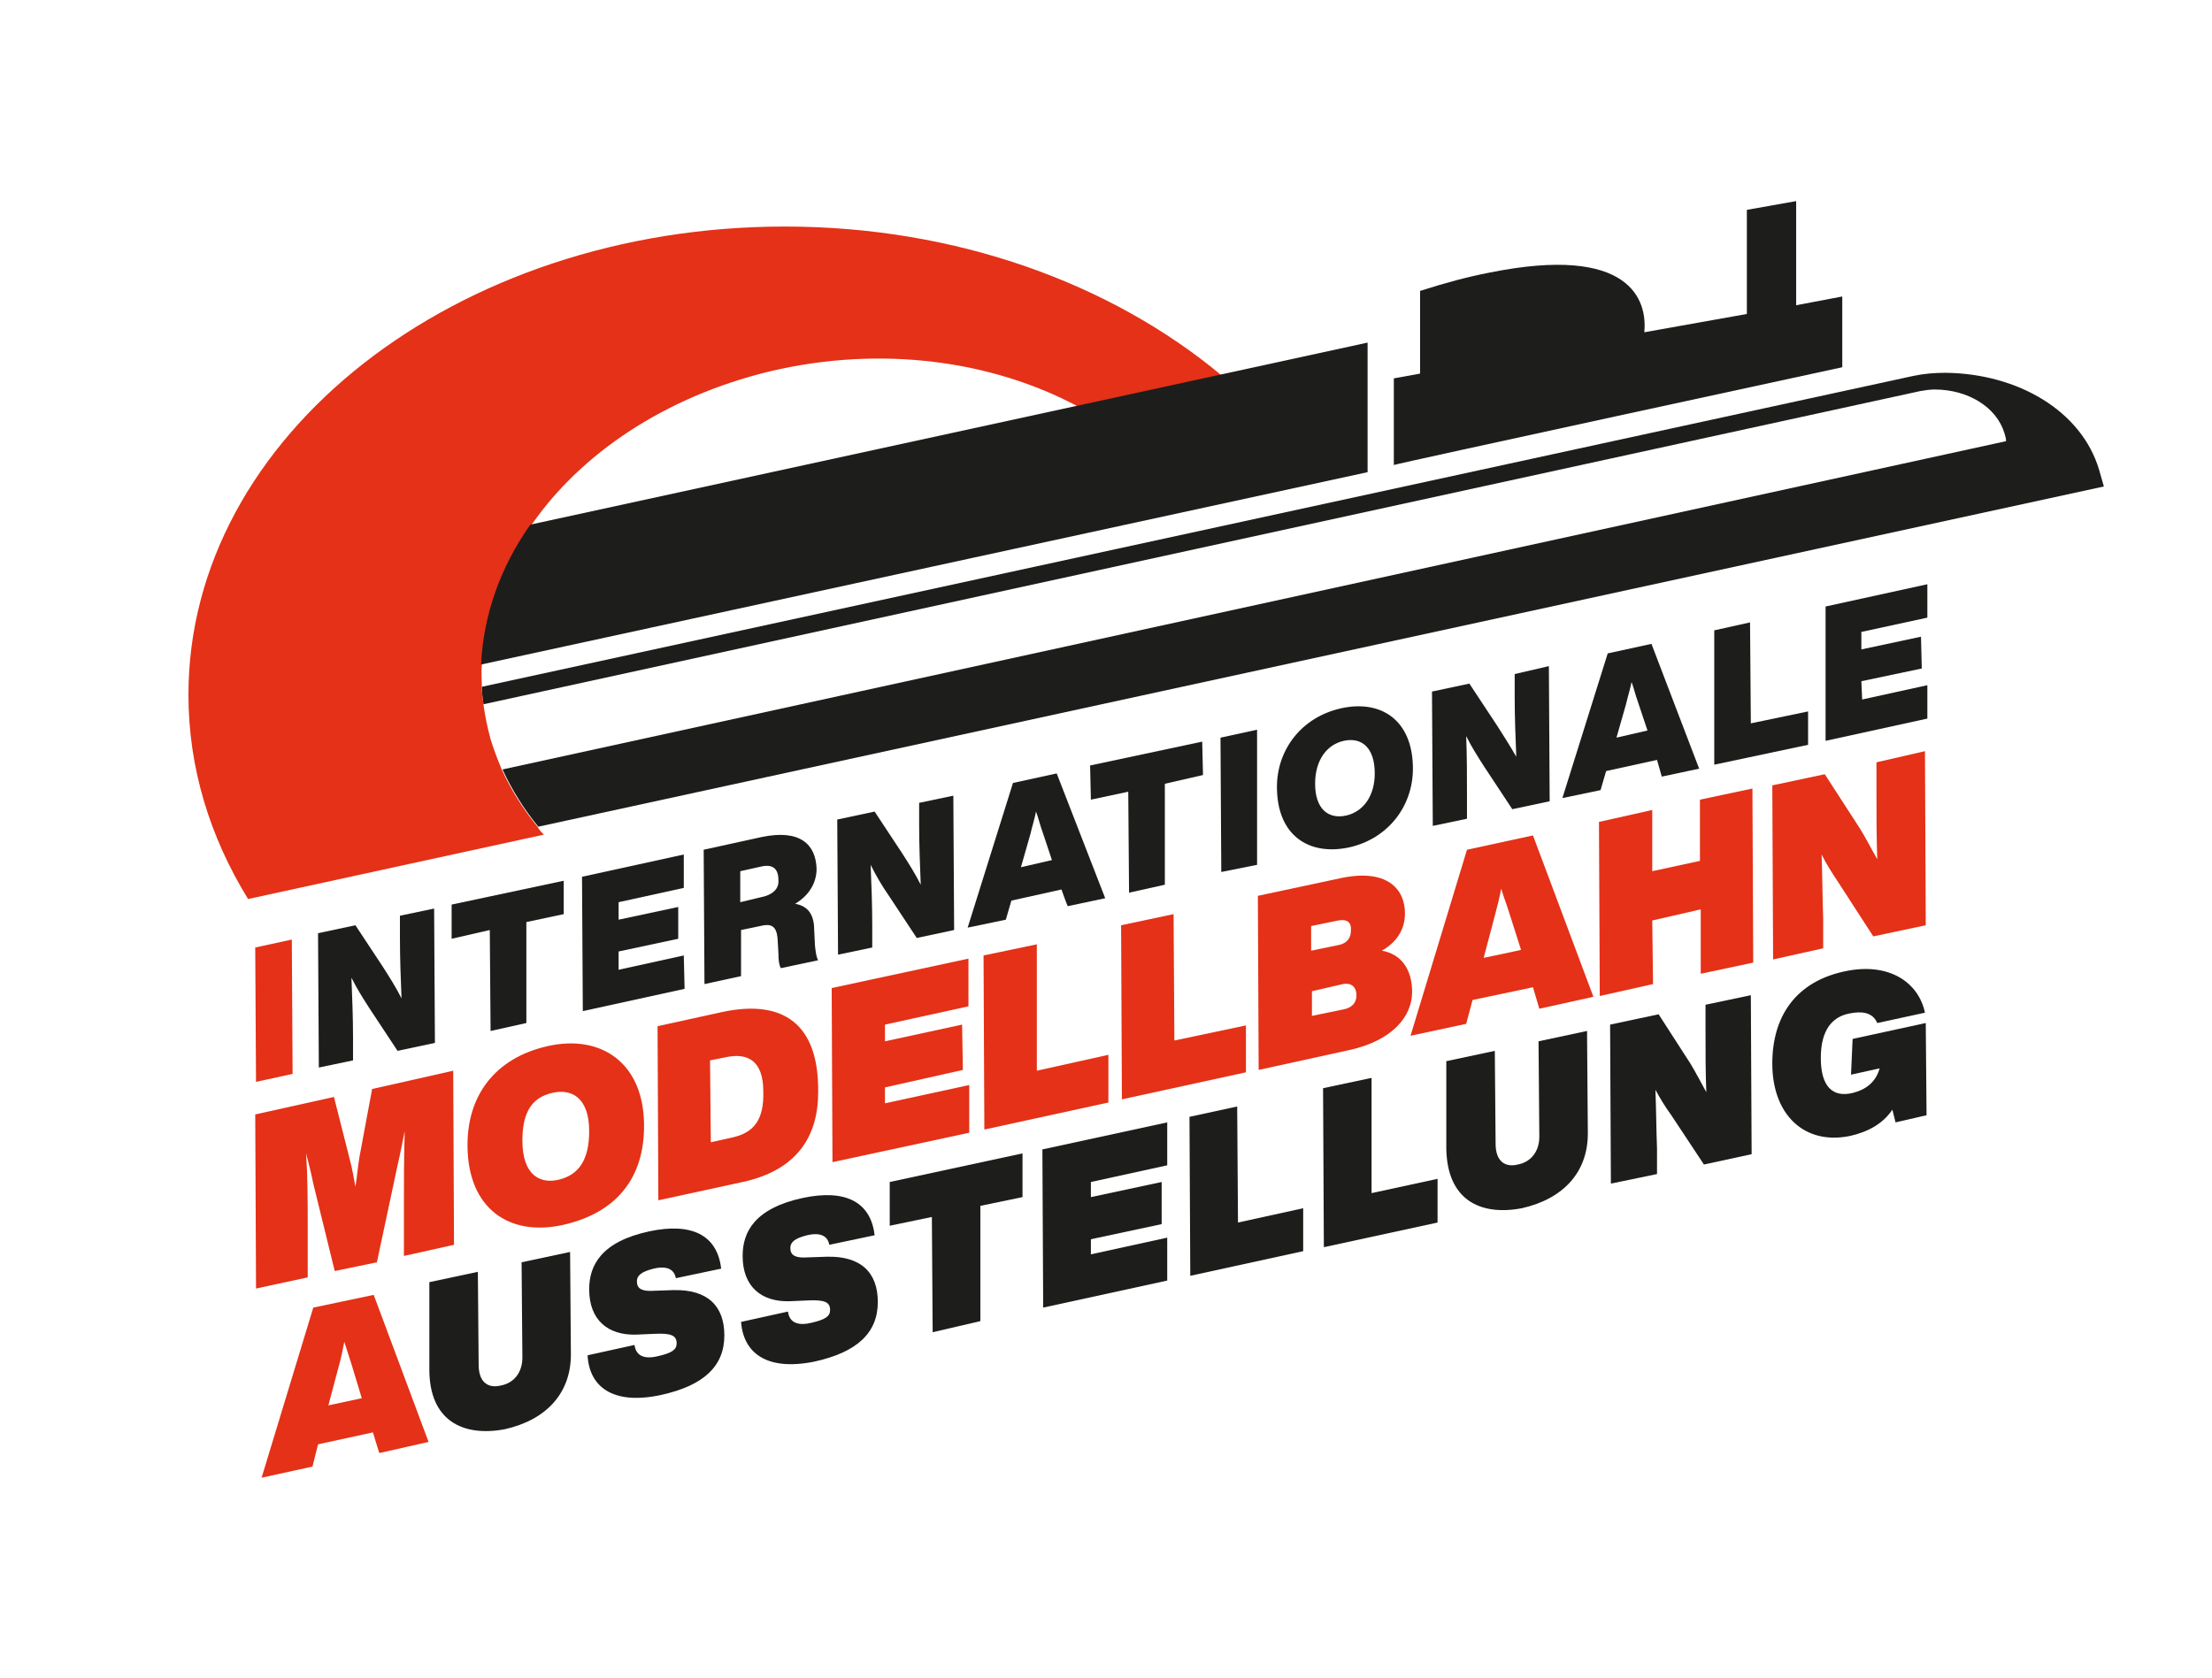
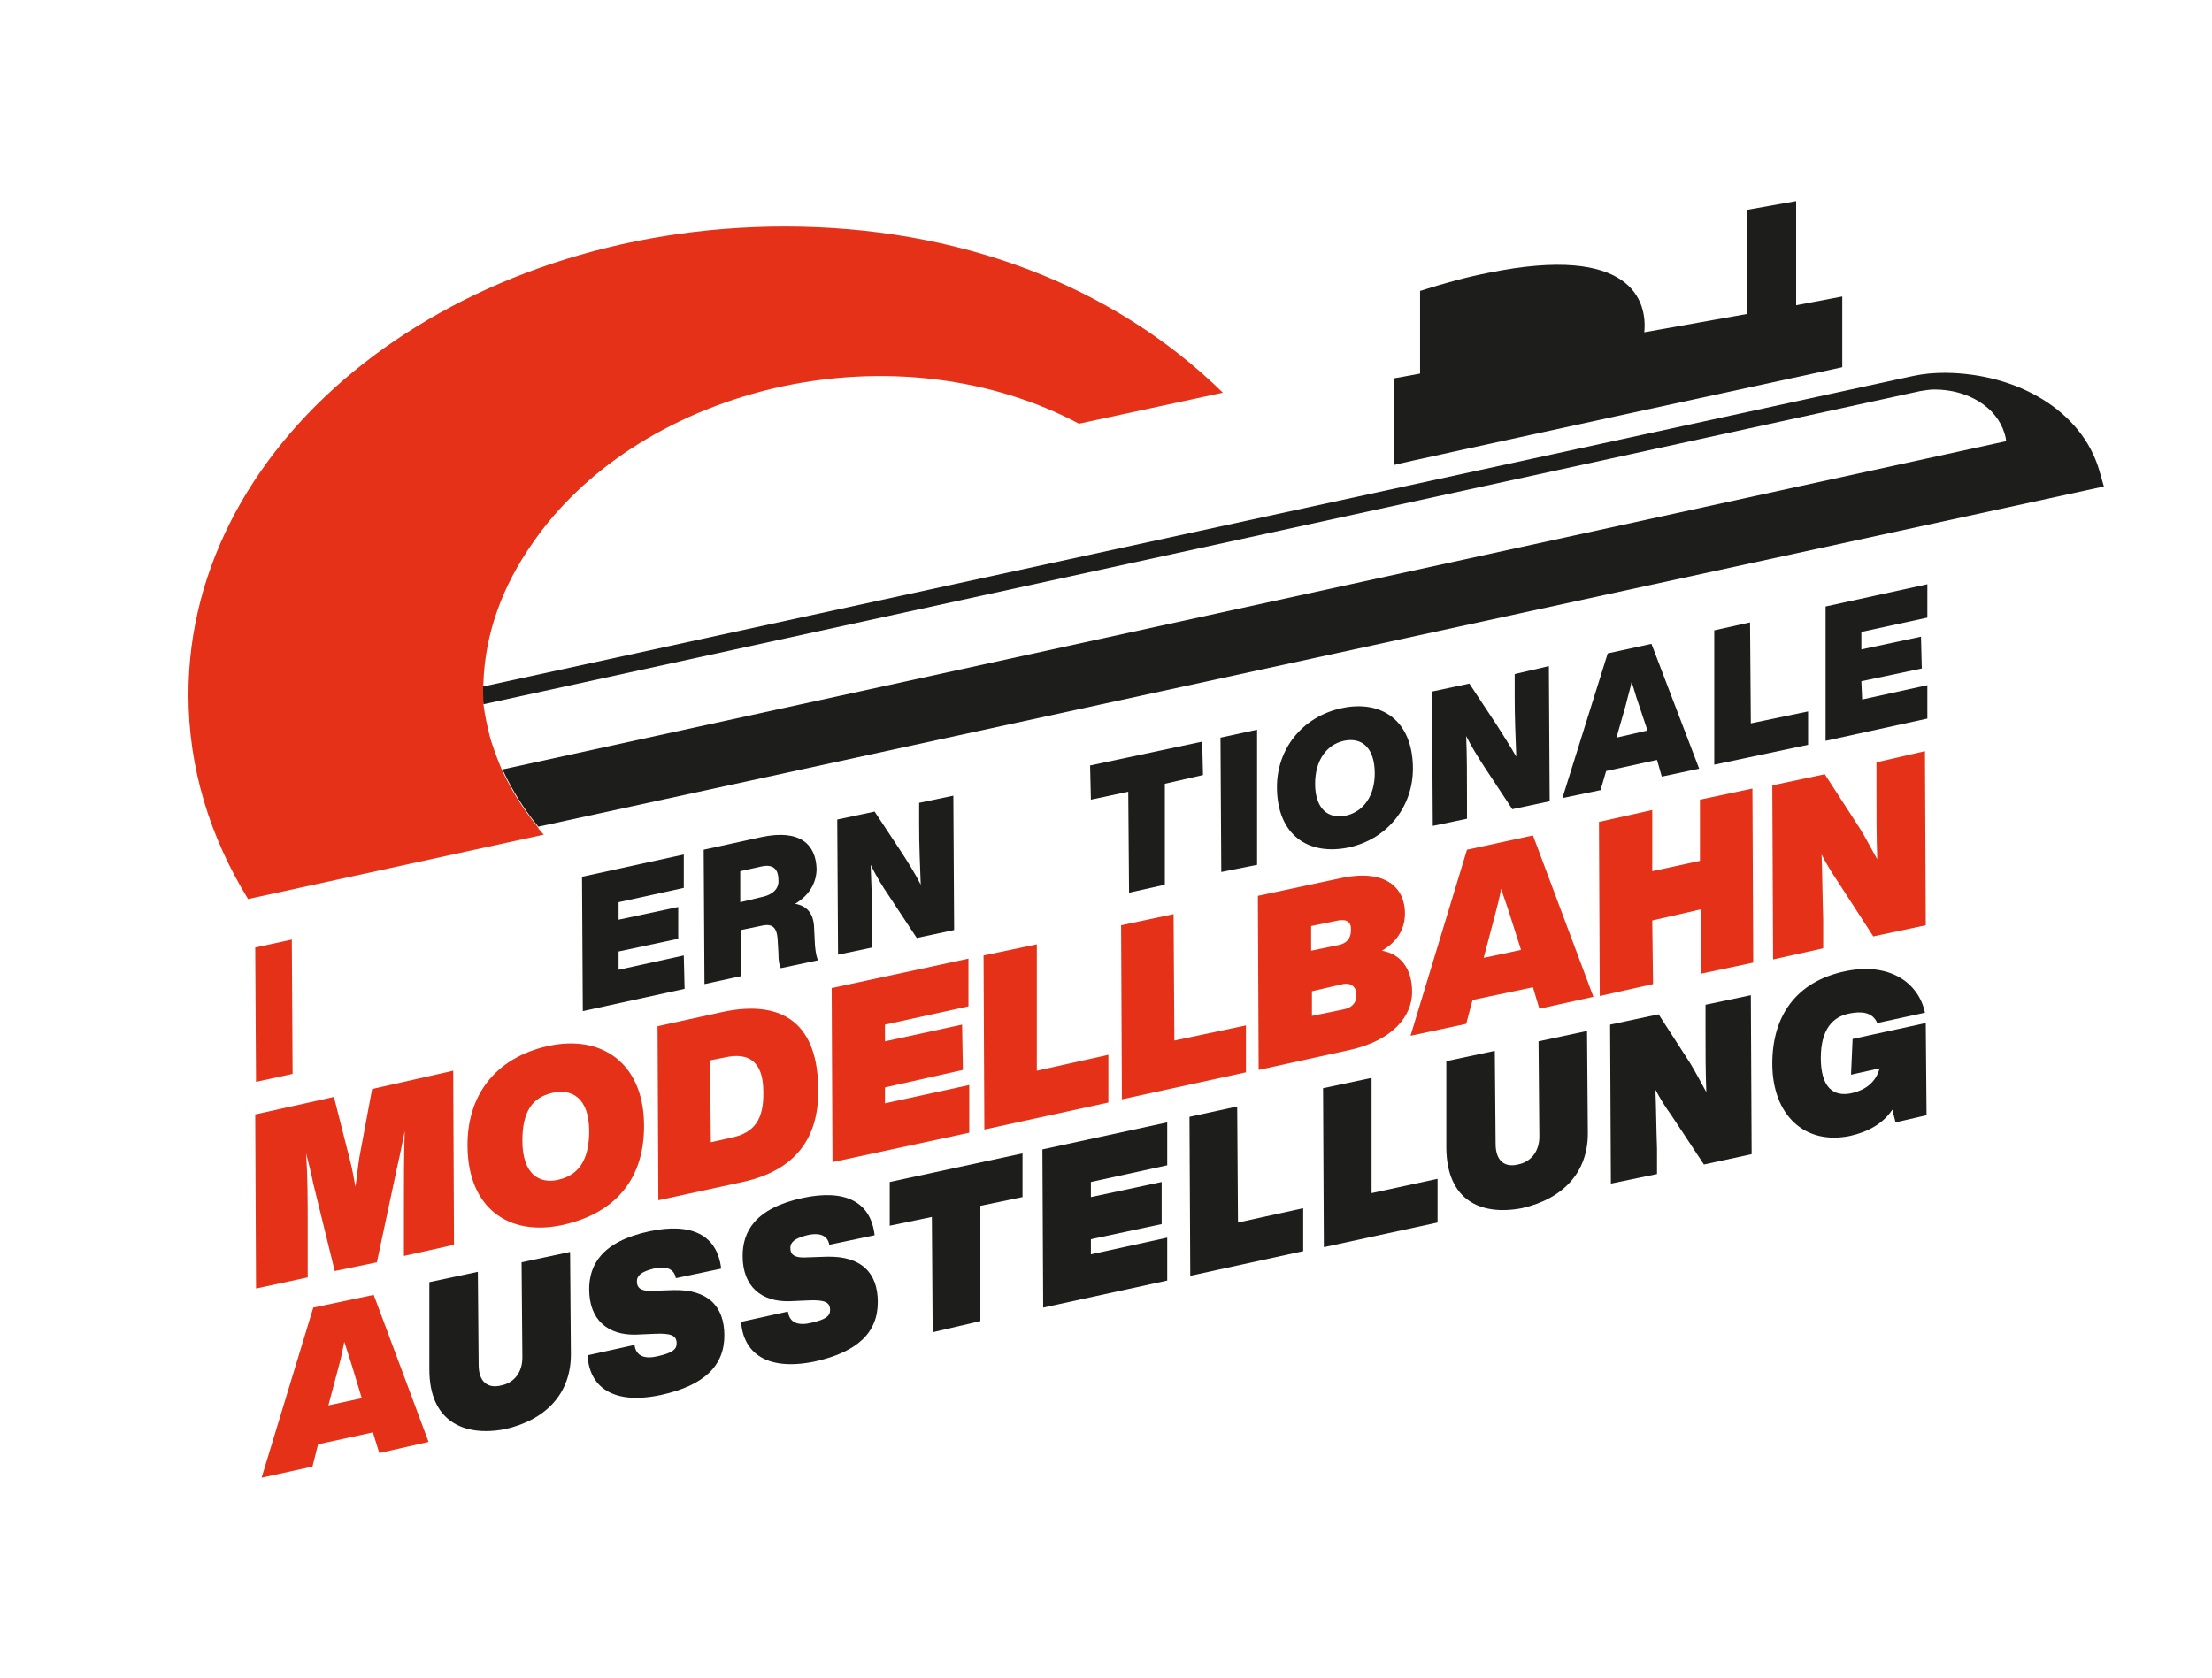
<svg xmlns="http://www.w3.org/2000/svg" xmlns:xlink="http://www.w3.org/1999/xlink" version="1.1" id="Ebene_2_00000108997615063601469360000011902668025010340276_" x="0px" y="0px" viewBox="0 0 278.2 211.1" style="enable-background:new 0 0 278.2 211.1;" xml:space="preserve">
  <style type="text/css">
	.st0{clip-path:url(#SVGID_00000163051902830057877290000012394240427006333107_);}
	.st1{fill:#1D1D1B;}
	.st2{fill:#E43117;}
</style>
  <g id="Ebene_1-2">
    <g>
      <defs>
        <rect id="SVGID_1_" width="278.2" height="211.1" />
      </defs>
      <clipPath id="SVGID_00000091738209508533969740000008864448850874271659_">
        <use xlink:href="#SVGID_1_" style="overflow:visible;" />
      </clipPath>
      <g style="clip-path:url(#SVGID_00000091738209508533969740000008864448850874271659_);">
        <path class="st1" d="M264,59.1c-2.2-7.4-10.2-12.1-19.3-12.2c-1.4,0-2.7,0.1-4.1,0.4l-180,39.1c0,0.7,0.1,1.5,0.2,2.2l180.7-39.4     c0.6-0.1,1.2-0.2,1.8-0.2c4.2,0,7.8,2.2,8.8,5.5c0.1,0.3,0.2,0.7,0.2,1L63.2,96.8c1.2,2.6,2.7,5,4.5,7.2l196.9-42.8     C264.4,60.5,264.2,59.8,264,59.1" />
        <path class="st1" d="M231.7,46.2v-8.9l-5.8,1.1l0-13.1l-6.2,1.1l0,13.1l-12.9,2.3c0.4-4-1.7-11.1-19.5-7.5     c-2.6,0.5-5.6,1.3-8.7,2.3v10.4l-3.3,0.6v10.9C175.3,58.4,231.7,46.2,231.7,46.2z" />
-         <path class="st2" d="M98.7,28.5c-41.4,0-75,26.4-75,58.9c0,9.2,2.7,17.9,7.5,25.7l37.2-8.1c-0.3-0.3-0.6-0.6-0.8-1     c-1.8-2.2-3.3-4.6-4.5-7.2c-0.5-1.2-1-2.5-1.4-3.8c-0.4-1.5-0.7-2.9-0.9-4.4c-0.1-0.7-0.2-1.5-0.2-2.2c0-0.9-0.1-1.8,0-2.7     c0.2-6.2,2.4-12.2,6.2-17.6c6.2-9,16.8-16.2,30.1-19.4c14-3.3,27.9-1.3,38.6,4.4l18.1-3.9C139.8,35.7,120.3,28.5,98.7,28.5" />
-         <path class="st1" d="M66.7,66c-3.8,5.4-5.9,11.4-6.2,17.6L172,59.4V43.1L66.7,66L66.7,66z" />
+         <path class="st2" d="M98.7,28.5c-41.4,0-75,26.4-75,58.9c0,9.2,2.7,17.9,7.5,25.7l37.2-8.1c-0.3-0.3-0.6-0.6-0.8-1     c-1.8-2.2-3.3-4.6-4.5-7.2c-0.5-1.2-1-2.5-1.4-3.8c-0.4-1.5-0.7-2.9-0.9-4.4c0-0.9-0.1-1.8,0-2.7     c0.2-6.2,2.4-12.2,6.2-17.6c6.2-9,16.8-16.2,30.1-19.4c14-3.3,27.9-1.3,38.6,4.4l18.1-3.9C139.8,35.7,120.3,28.5,98.7,28.5" />
        <path class="st2" d="M46.9,180.2l-6.9,1.5l-0.7,2.8l-6.4,1.4l6.5-21.4l7.6-1.6l6.9,18.5l-6.2,1.4L46.9,180.2L46.9,180.2z      M45.5,175.9l-1.3-4.3c-0.3-0.9-0.6-1.9-0.9-2.8c-0.2,1-0.4,2.1-0.7,3.1l-1.3,4.9L45.5,175.9L45.5,175.9z" />
        <path class="st1" d="M54,172.3l0-11l6.1-1.3l0.1,11.7c0,2.2,1.2,3,2.8,2.6c1.6-0.3,2.7-1.6,2.7-3.5l-0.1-12l6.1-1.3l0.1,12.9     c0,4.8-3,8.2-8.3,9.4C58.2,180.8,54,178.7,54,172.3" />
        <path class="st1" d="M73.9,170.5l5.9-1.3c0.2,1.5,1.4,1.8,3,1.4c1.7-0.4,2.3-0.8,2.3-1.6c0-1-0.7-1.3-2.8-1.2l-2.3,0.1     c-3.5,0.1-5.9-1.8-5.9-5.7c0-3,1.5-6,7.6-7.3c5.2-1.1,8.5,0.4,9,4.7l-5.7,1.2c-0.2-1.1-1.1-1.6-2.8-1.2c-1.6,0.4-2.1,0.9-2.1,1.6     c0,0.9,0.6,1.2,1.7,1.2l2.9-0.1c4.3-0.1,6.4,2,6.4,5.7c0,3.8-2.5,6.3-8,7.5C77,176.8,74.1,174.4,73.9,170.5" />
        <path class="st1" d="M93.2,166.3l5.9-1.3c0.2,1.5,1.4,1.8,3,1.4c1.7-0.4,2.3-0.8,2.3-1.6c0-1-0.7-1.3-2.8-1.2l-2.3,0.1     c-3.5,0.1-5.9-1.8-5.9-5.7c0-3,1.5-6,7.6-7.3c5.2-1.1,8.5,0.4,9,4.7l-5.7,1.2c-0.2-1.1-1.1-1.6-2.8-1.2c-1.6,0.4-2.1,0.9-2.1,1.6     c0,0.9,0.6,1.2,1.7,1.2l2.9-0.1c4.3-0.1,6.4,2,6.4,5.7c0,3.8-2.5,6.3-8,7.5C96.4,172.5,93.5,170.2,93.2,166.3" />
        <polygon class="st1" points="128.6,150.6 123.3,151.7 123.3,166.2 117.3,167.6 117.2,153.1 111.9,154.2 111.9,148.7 128.6,145.1         " />
        <polygon class="st1" points="137.2,148.7 137.2,150.6 146.1,148.7 146.1,154 137.2,155.9 137.2,157.8 146.8,155.7 146.8,161.1      131.2,164.5 131.1,144.6 146.8,141.2 146.8,146.6    " />
        <polygon class="st1" points="163.9,152 163.9,157.4 149.7,160.5 149.6,140.5 155.6,139.2 155.7,153.8    " />
        <polygon class="st1" points="180.8,148.3 180.8,153.8 166.5,156.9 166.4,136.9 172.5,135.6 172.5,150.1    " />
        <path class="st1" d="M181.9,144.5l0-11l6.1-1.3l0.1,11.7c0,2.2,1.2,3,2.8,2.6c1.6-0.3,2.7-1.6,2.7-3.5l-0.1-12l6.1-1.3l0.1,12.9     c0,4.8-3,8.2-8.3,9.4C186.1,153,182,150.9,181.9,144.5" />
        <path class="st1" d="M220.2,125.2l0.1,20l-6,1.3l-4.1-6.2c-0.8-1.1-1.4-2.1-2-3.2c0.1,2.4,0.1,4.8,0.2,7.4v3.2l-5.8,1.2l-0.1-20     l6.1-1.3l4,6.2c0.6,1,1.3,2.3,2,3.6c-0.1-2.6-0.1-5-0.1-7.8v-3.2L220.2,125.2L220.2,125.2z" />
        <path class="st1" d="M233,130.7l9.2-2l0.1,11.6l-3.9,0.9l-0.4-1.6c-1.2,1.8-3.1,2.8-5.3,3.3c-5.7,1.2-9.8-2.6-9.8-9.1     c0-6,3-10.3,9.1-11.6c5.6-1.2,9.3,1.4,10.1,5.2l-6,1.3c-0.6-1.4-2-1.5-3.5-1.2c-2.1,0.4-3.6,2-3.6,5.6c0,3.6,1.5,5,4,4.4     c1.6-0.4,2.9-1.3,3.4-3.1l-3.6,0.8L233,130.7L233,130.7z" />
        <polygon class="st2" points="32.1,119.2 36.7,118.2 36.8,135.1 32.2,136.1    " />
-         <path class="st1" d="M54.6,114.3l0.1,16.9l-4.7,1l-3.5-5.3c-0.9-1.4-1.6-2.5-2.3-3.9c0.1,2.6,0.2,4.9,0.2,7.6v2.8l-4.3,0.9     l-0.1-16.9l4.7-1l3.5,5.3c0.7,1.1,1.6,2.5,2.3,3.9c-0.1-2.6-0.2-4.9-0.2-7.6v-2.8L54.6,114.3L54.6,114.3z" />
-         <polygon class="st1" points="70.9,115 66.2,116 66.2,128.7 61.7,129.7 61.6,117 56.8,118.1 56.8,113.8 70.9,110.8    " />
        <polygon class="st1" points="77.8,113.5 77.8,115.7 85.3,114.1 85.3,118.1 77.8,119.7 77.8,122 86,120.2 86.1,124.4 73.3,127.2      73.2,110.3 86,107.5 86,111.7    " />
        <path class="st1" d="M102.7,109.3c0,1.5-0.7,3.2-2.7,4.4c1.8,0.3,2.4,1.6,2.4,3.3l0.1,2c0.1,0.9,0.2,1.5,0.4,1.8l-4.7,1     c-0.2-0.4-0.3-0.9-0.3-1.9l-0.1-1.7c-0.1-1.9-1-2-2.2-1.7l-2.4,0.5l0,5.8l-4.6,1l-0.1-16.9l7.3-1.6     C100.6,104.3,102.6,106.2,102.7,109.3 M97.9,110.7c0-1.4-0.7-2-2.1-1.7l-2.7,0.6v3.9l2.5-0.6C97.2,112.6,98,111.8,97.9,110.7" />
        <path class="st1" d="M119.9,100.1l0.1,16.9l-4.7,1l-3.5-5.3c-0.9-1.3-1.6-2.5-2.3-3.9c0.1,2.6,0.2,4.9,0.2,7.6v2.8l-4.3,0.9     l-0.1-17l4.7-1l3.5,5.3c0.7,1.1,1.6,2.5,2.3,3.9c-0.1-2.6-0.2-4.9-0.2-7.6V101L119.9,100.1L119.9,100.1z" />
-         <path class="st1" d="M133.5,111.9l-6.3,1.4l-0.7,2.4l-4.8,1l5.7-18.2l5.5-1.2l6.1,15.7l-4.7,1     C134.2,113.9,133.5,111.9,133.5,111.9z M132.3,108.2l-1.2-3.6c-0.3-0.8-0.5-1.7-0.8-2.5c-0.2,1-0.5,1.9-0.7,2.8l-1.2,4.2     L132.3,108.2z" />
        <polygon class="st1" points="151.3,97.5 146.5,98.6 146.5,111.3 142,112.3 141.9,99.6 137.2,100.6 137.1,96.3 151.2,93.3    " />
        <polygon class="st1" points="153.5,92.8 158.1,91.8 158.1,108.8 153.6,109.7    " />
        <path class="st1" d="M160.6,99c0-4.7,3.1-8.8,8.1-9.9c5-1.1,9,1.5,9,7.6c0,4.7-3.1,8.8-8,9.9C164.6,107.7,160.6,105.1,160.6,99      M172.9,97.3c0-3.2-1.6-4.6-3.9-4.1c-2.2,0.5-3.6,2.5-3.6,5.4c0,3.1,1.6,4.5,3.9,4C171.5,102.1,172.9,100.1,172.9,97.3" />
        <path class="st1" d="M194.8,83.8l0.1,17l-4.7,1l-3.5-5.3c-0.9-1.4-1.6-2.5-2.3-3.9c0.1,2.6,0.1,4.9,0.1,7.6v2.8l-4.3,0.9     L180.1,87l4.7-1l3.5,5.3c0.7,1.1,1.6,2.5,2.4,3.9c-0.1-2.6-0.2-4.9-0.2-7.6v-2.8L194.8,83.8L194.8,83.8z" />
        <path class="st1" d="M208.4,95.6l-6.4,1.4l-0.7,2.4l-4.8,1l5.7-18.2l5.5-1.2l6,15.7l-4.7,1L208.4,95.6L208.4,95.6z M207.2,91.9     l-1.2-3.6c-0.3-0.8-0.5-1.7-0.8-2.5c-0.2,1-0.5,1.9-0.7,2.8l-1.2,4.2L207.2,91.9z" />
        <polygon class="st1" points="227.4,89.5 227.4,93.7 215.6,96.2 215.6,79.3 220.1,78.3 220.2,91    " />
        <polygon class="st1" points="234.1,79.5 234.1,81.7 241.6,80.1 241.7,84.1 234.1,85.7 234.2,88 242.4,86.2 242.4,90.4      229.6,93.2 229.6,76.3 242.4,73.5 242.4,77.7    " />
        <path class="st2" d="M57,134.7l0.1,21.9l-6.3,1.4l0-6.2c0-3.4,0-6.3,0.1-9.5c-0.3,1.4-0.5,2.6-0.9,4.3l-2.6,12.2l-5.3,1.1     l-2.7-11c-0.3-1.5-0.6-2.6-0.9-3.8c0.2,3.1,0.2,6,0.2,9.4l0,6.2l-6.5,1.4l-0.1-21.9L42,138l2,7.9c0.3,1.1,0.5,2.3,0.7,3.4     c0.2-1.2,0.3-2.5,0.5-3.7l1.6-8.6L57,134.7L57,134.7z" />
        <path class="st2" d="M58.8,144.3c-0.1-6.4,3.4-11.2,10.1-12.7c6.7-1.5,12,2.1,12.1,9.8c0.1,6.8-3.5,11.2-10.2,12.7     C64,155.6,58.9,152,58.8,144.3 M74.1,142.3c0-4.2-2.2-5.4-4.7-4.8s-3.7,2.4-3.7,6c0,4.3,2.2,5.5,4.6,4.9     C72.8,147.8,74.1,145.9,74.1,142.3" />
        <path class="st2" d="M102.9,137.4c0,5.5-2.6,9.8-9.5,11.3L82.8,151l-0.1-21.9l8.2-1.8C98.5,125.7,103,128.8,102.9,137.4      M91.3,133l-2,0.4l0.1,10.3l2.7-0.6c2.7-0.6,4-2.2,3.9-5.8C96,133.5,94.1,132.4,91.3,133" />
        <polygon class="st2" points="111.3,128.9 111.3,131 121,128.9 121.1,134.6 111.3,136.8 111.3,138.8 121.9,136.5 121.9,142.5      104.7,146.2 104.6,124.3 121.8,120.6 121.8,126.6    " />
        <polygon class="st2" points="139.4,132.7 139.4,138.7 123.8,142.1 123.7,120.2 130.4,118.8 130.4,134.7    " />
        <polygon class="st2" points="156.7,129 156.7,134.9 141.1,138.3 141,116.4 147.6,115 147.7,130.9    " />
        <path class="st2" d="M173.8,119.6c2.3,0.4,3.8,2.2,3.8,5.2s-2.4,6.1-7.9,7.3l-11.4,2.5l-0.1-21.9l10.3-2.2     c5.9-1.3,8.2,1.3,8.2,4.4C176.7,116.9,175.7,118.5,173.8,119.6 M168.3,115.8l-3.4,0.7l0,3.1l3.4-0.7c1.1-0.2,1.6-0.9,1.6-1.8     C170,116,169.4,115.6,168.3,115.8 M168.9,123.8l-3.9,0.9l0,3.1l3.9-0.8c1.1-0.2,1.7-0.8,1.7-1.8     C170.6,124.2,170,123.6,168.9,123.8" />
        <path class="st2" d="M192.8,124.2l-7.6,1.6l-0.8,3l-7,1.5l7.1-23.4l8.3-1.8l7.6,20.3l-6.8,1.5L192.8,124.2L192.8,124.2z      M191.3,119.5l-1.5-4.7c-0.3-1-0.7-2-1-3c-0.2,1.1-0.5,2.3-0.8,3.4l-1.4,5.3C186.7,120.5,191.3,119.5,191.3,119.5z" />
        <polygon class="st2" points="220.4,99.2 220.5,121.1 213.9,122.5 213.9,114.4 207.8,115.8 207.9,123.8 201.2,125.3 201.1,103.4      207.8,101.9 207.8,109.6 213.8,108.3 213.8,100.6    " />
        <path class="st2" d="M242.1,94.5l0.1,21.9l-6.6,1.4l-4.4-6.8c-0.8-1.2-1.5-2.3-2.1-3.5c0.1,2.7,0.1,5.2,0.2,8.2v3.6l-6.3,1.4     l-0.1-21.9l6.6-1.4l4.4,6.8c0.7,1.1,1.4,2.5,2.2,3.9c-0.1-2.8-0.1-5.5-0.1-8.6v-3.6L242.1,94.5L242.1,94.5z" />
      </g>
    </g>
  </g>
</svg>